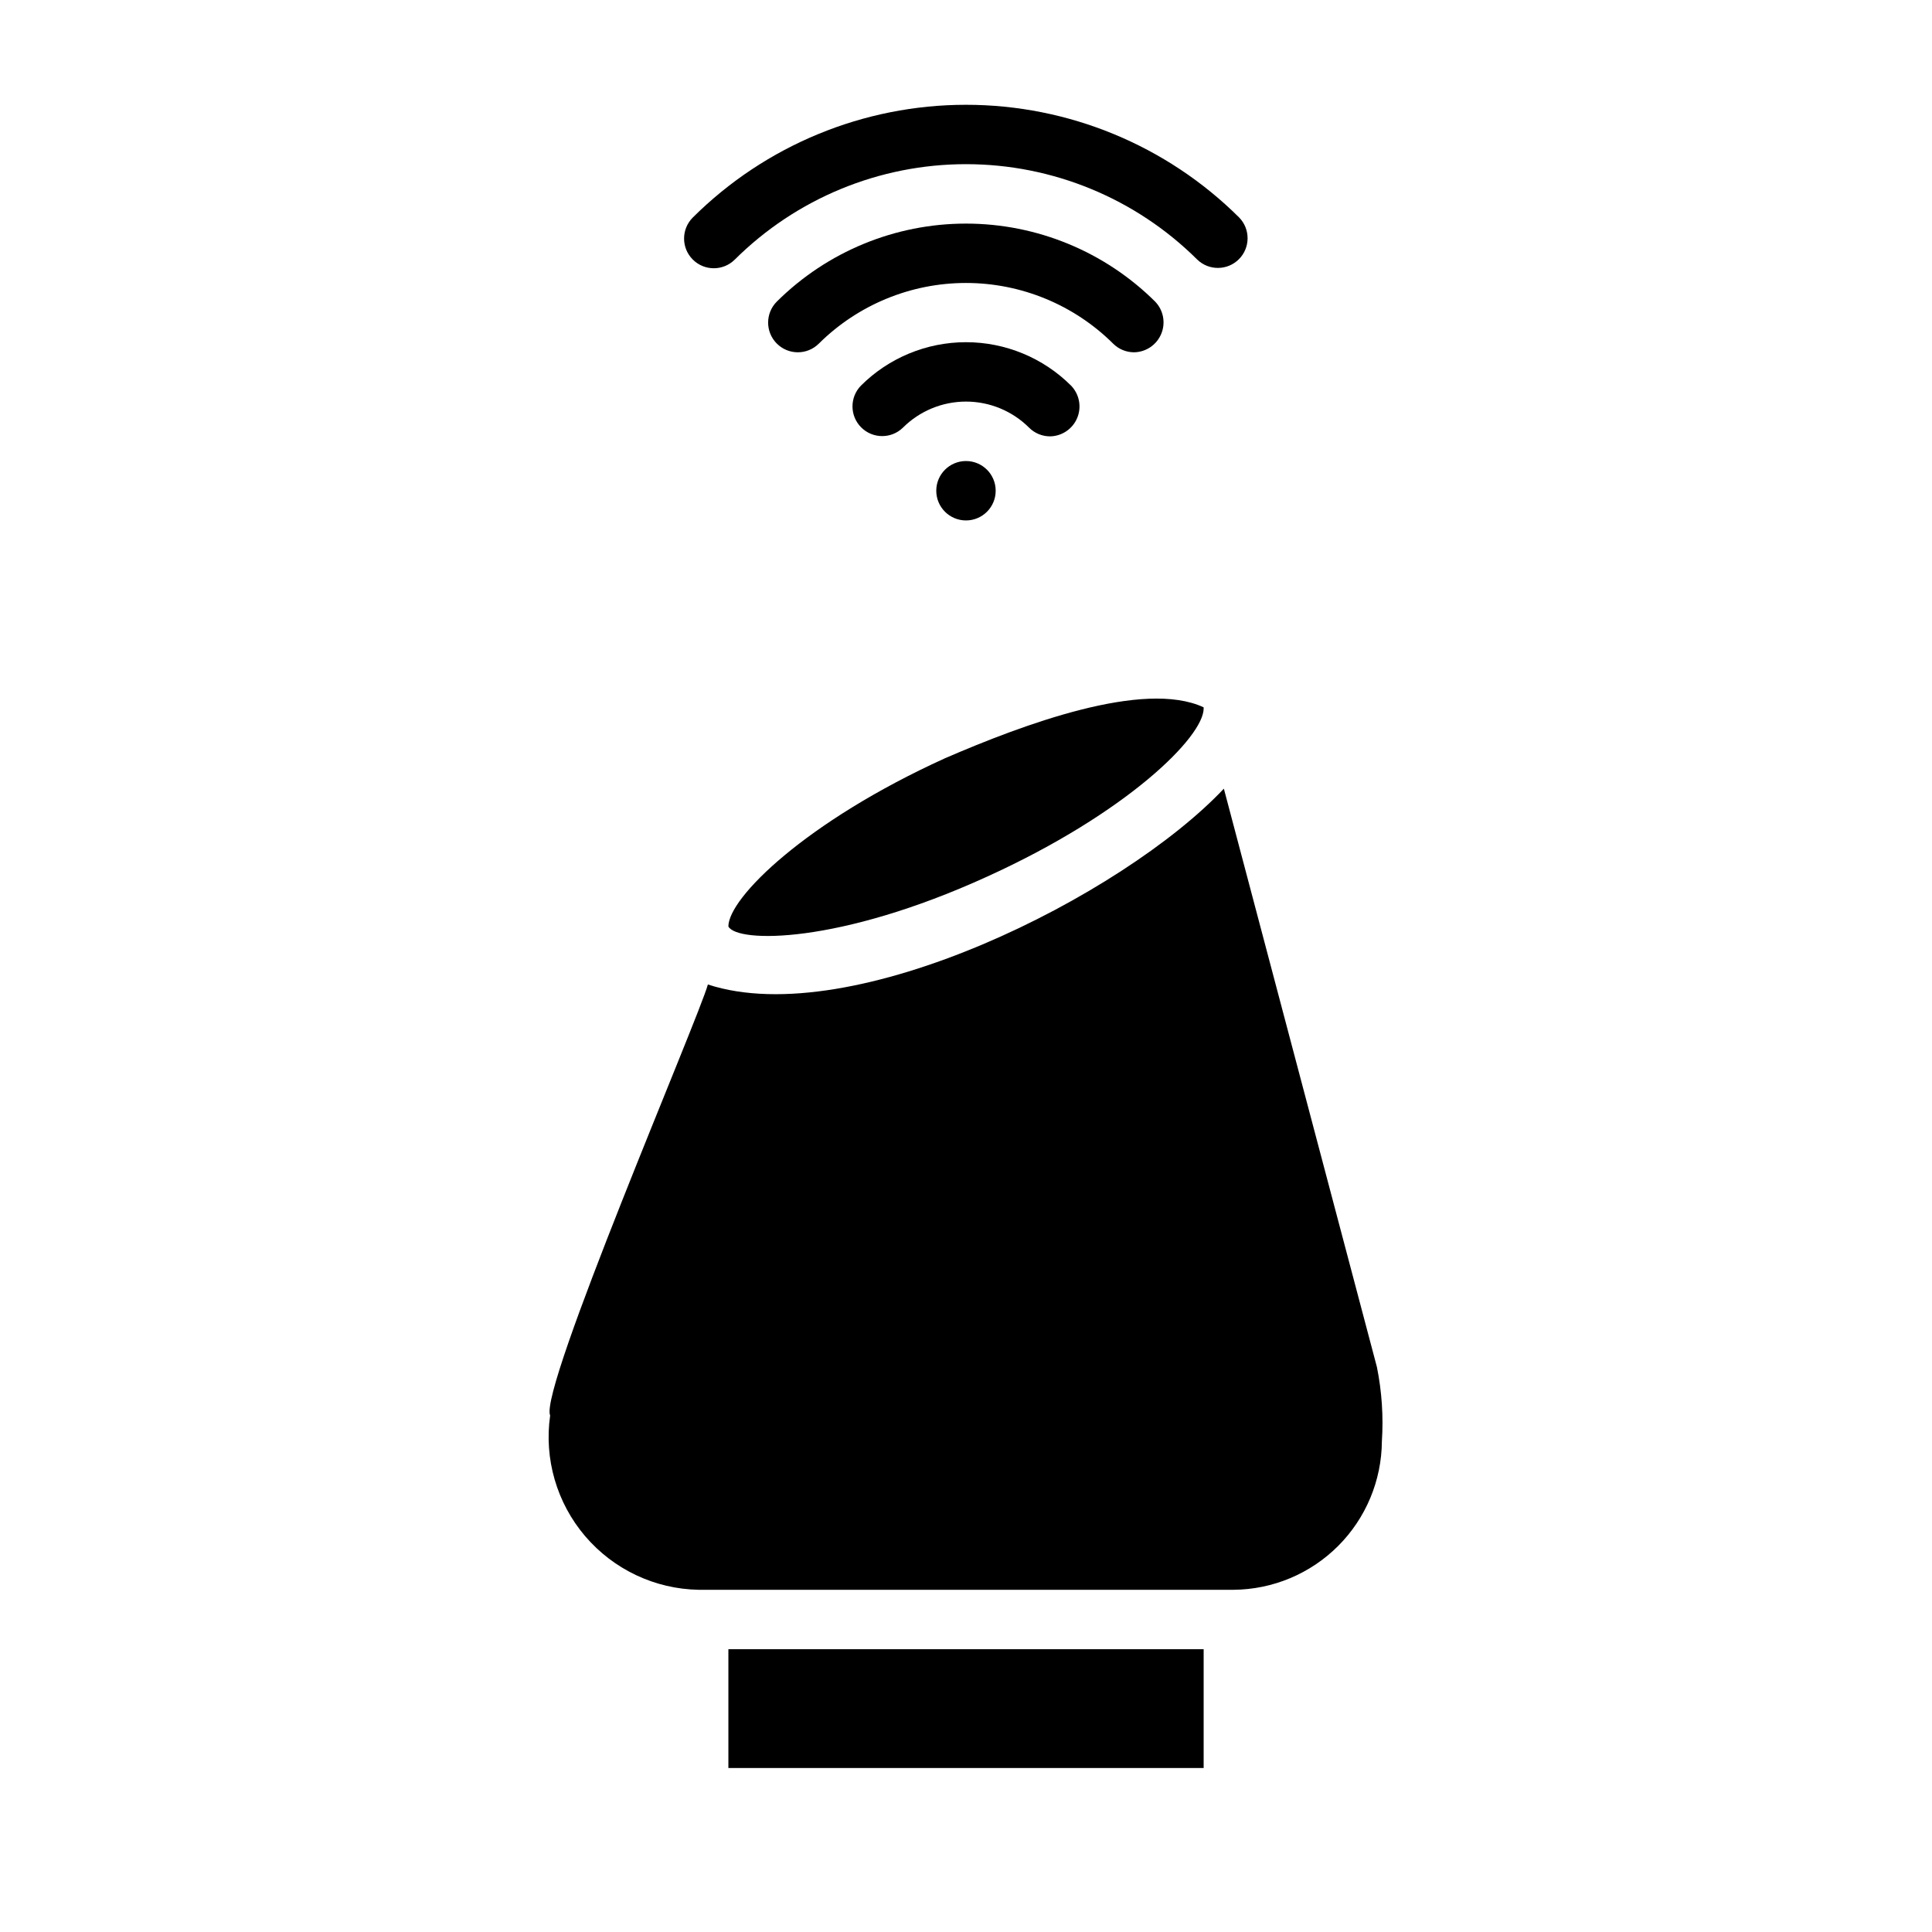
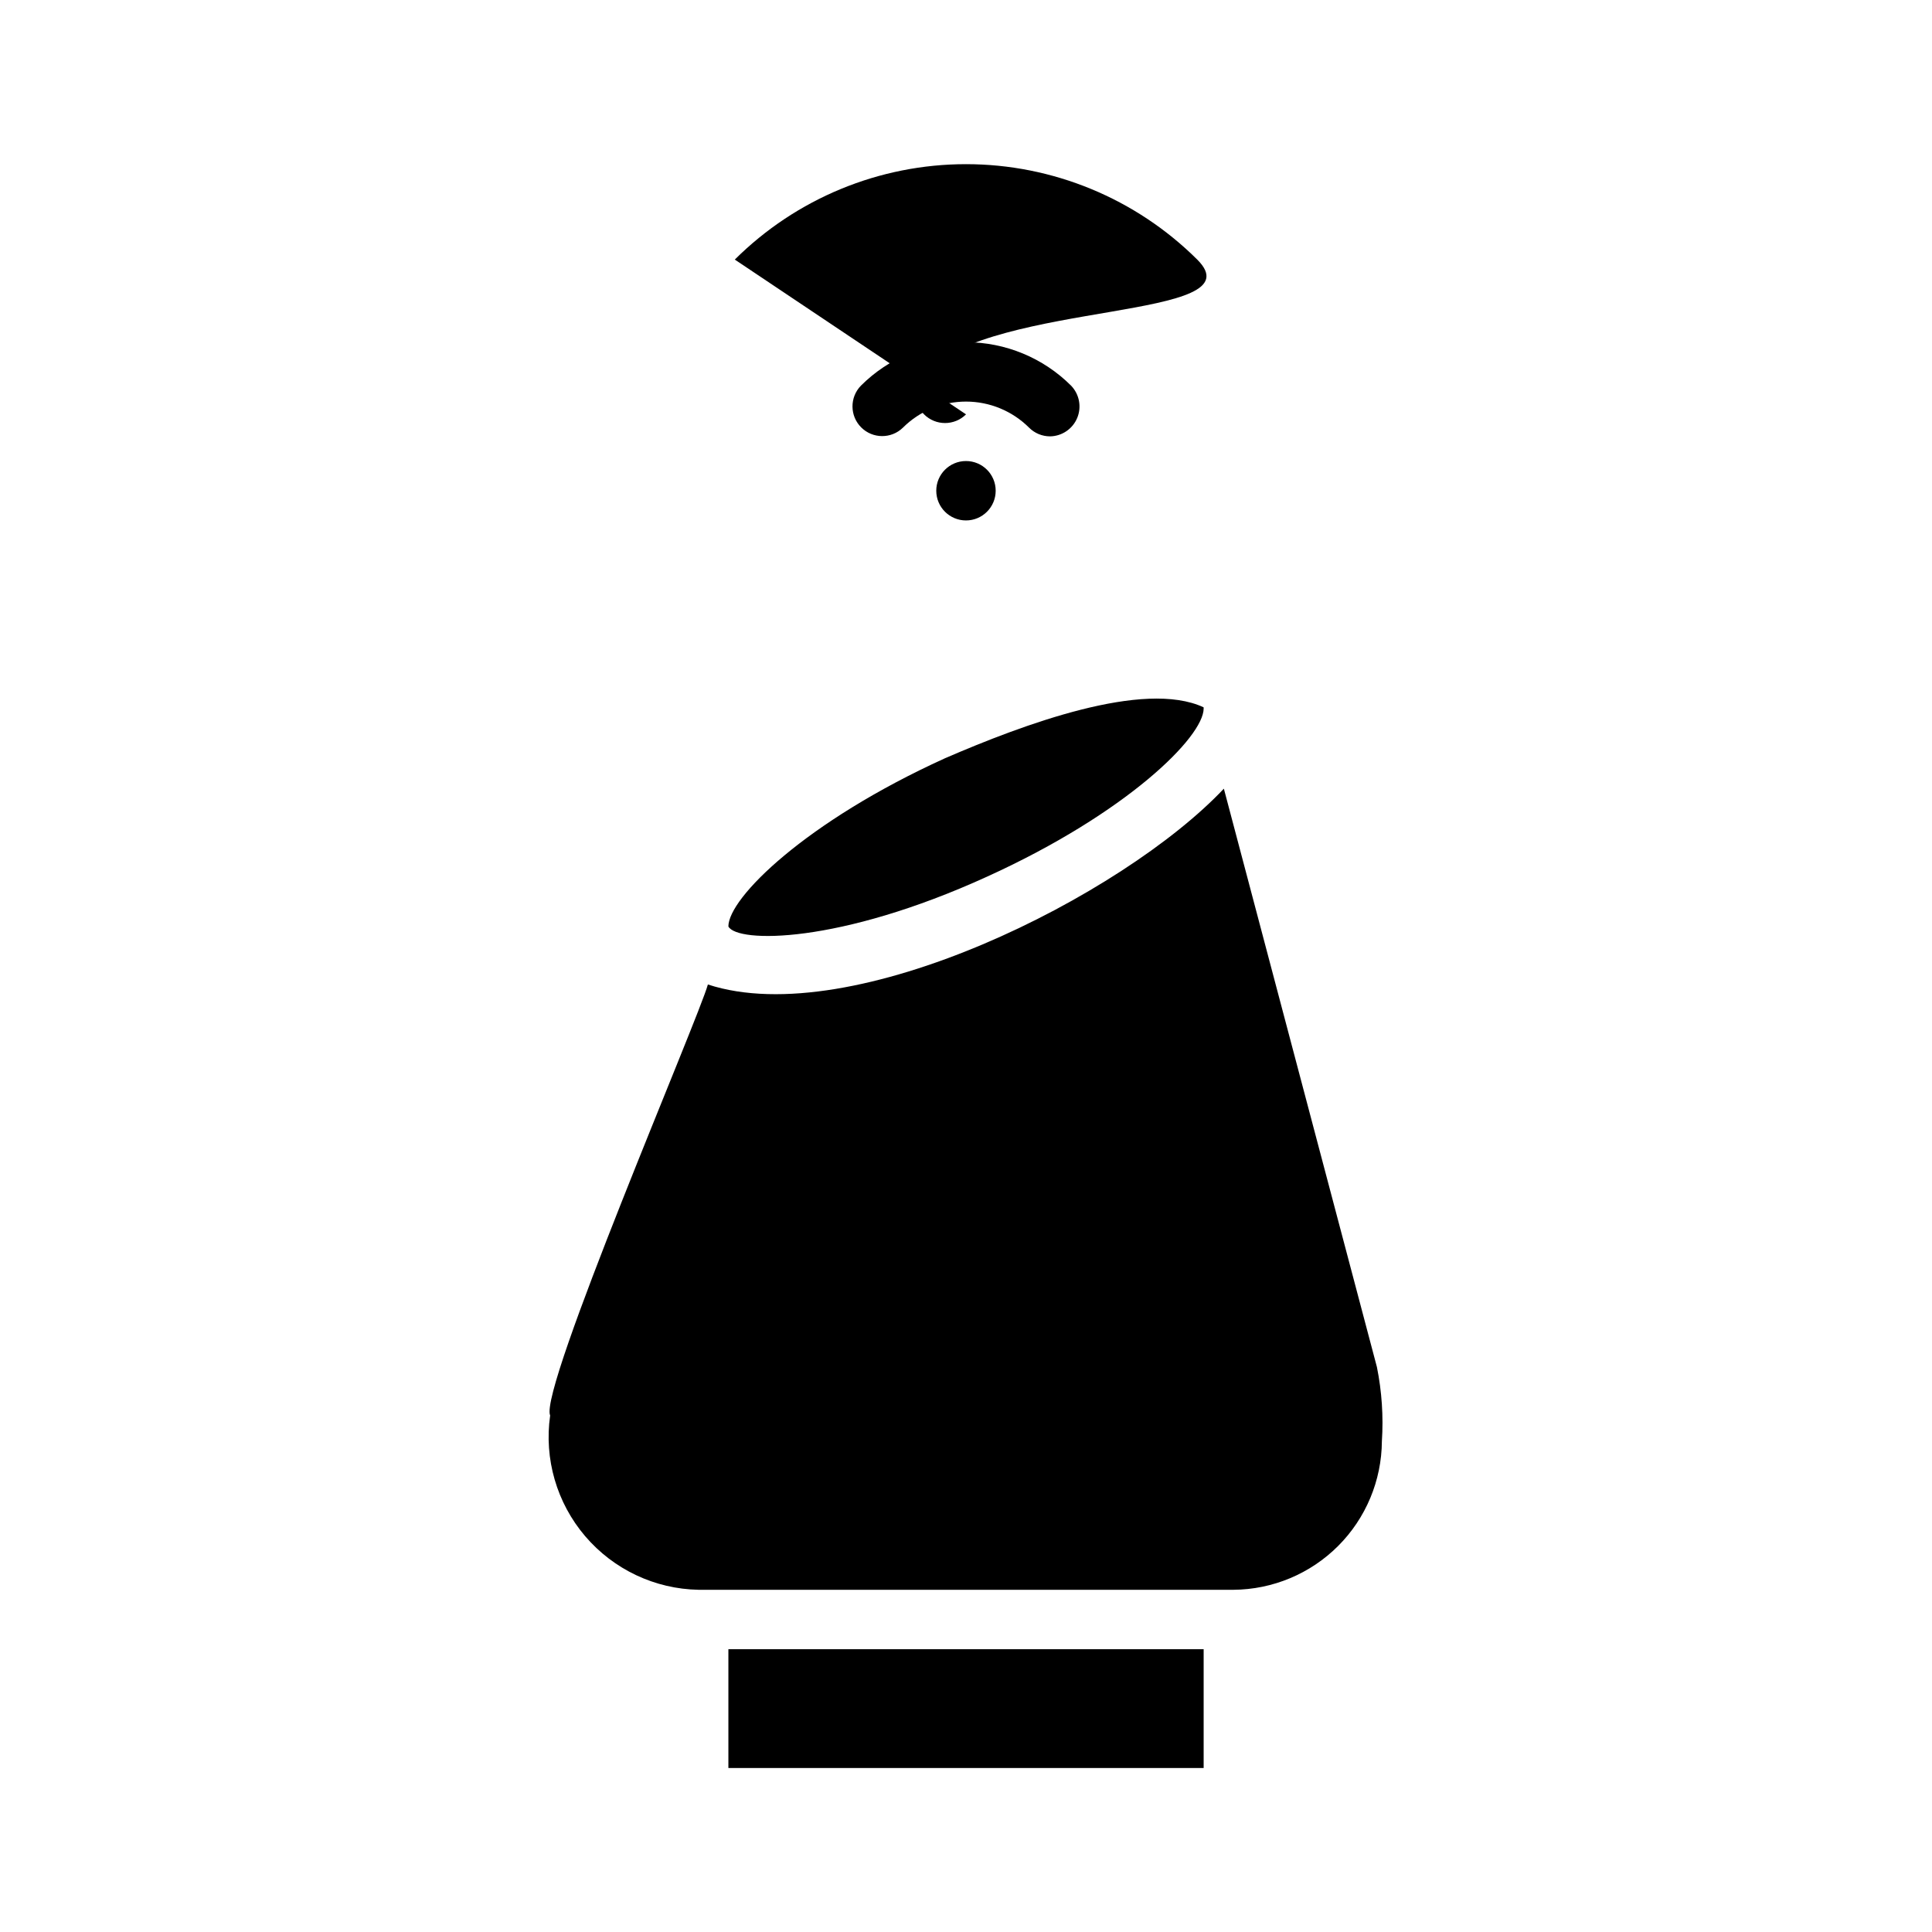
<svg xmlns="http://www.w3.org/2000/svg" fill="#000000" width="800px" height="800px" version="1.1" viewBox="144 144 512 512">
  <g>
    <path d="m392.12 274.05c0 4.348 3.527 7.871 7.875 7.871s7.871-3.523 7.871-7.871-3.523-7.871-7.871-7.871-7.875 3.523-7.875 7.871z" />
    <path d="m422.28 259.64c3.156-0.051 5.984-1.973 7.195-4.891 1.207-2.918 0.566-6.277-1.629-8.547-7.394-7.375-17.406-11.516-27.848-11.516-10.438 0-20.453 4.141-27.844 11.516-3.008 3.086-2.977 8.016 0.07 11.062s7.981 3.078 11.062 0.066c4.438-4.422 10.449-6.906 16.715-6.906s12.273 2.484 16.711 6.906c1.473 1.48 3.477 2.309 5.566 2.309z" />
-     <path d="m444.55 237.36c3.16-0.051 5.988-1.977 7.195-4.898 1.211-2.922 0.566-6.285-1.637-8.551-13.324-13.23-31.34-20.656-50.117-20.656s-36.789 7.426-50.113 20.656c-3.082 3.07-3.09 8.055-0.02 11.133 3.07 3.082 8.055 3.09 11.137 0.02 10.367-10.293 24.387-16.074 38.996-16.074 14.613 0 28.633 5.781 39 16.074 1.473 1.473 3.473 2.301 5.559 2.297z" />
-     <path d="m338.73 212.79c16.281-16.195 38.309-25.285 61.273-25.285s44.996 9.09 61.277 25.285c3.09 2.988 8.008 2.945 11.047-0.102 3.035-3.043 3.066-7.965 0.066-11.047-19.234-19.133-45.266-29.871-72.395-29.871s-53.16 10.738-72.395 29.871c-3.078 3.07-3.086 8.059-0.012 11.137 3.07 3.078 8.059 3.082 11.137 0.012z" />
+     <path d="m338.73 212.79c16.281-16.195 38.309-25.285 61.273-25.285s44.996 9.09 61.277 25.285s-53.16 10.738-72.395 29.871c-3.078 3.07-3.086 8.059-0.012 11.137 3.07 3.078 8.059 3.082 11.137 0.012z" />
    <path d="m462.98 612.54h-125.95v-31.488h125.95zm-68.625-267.56c20.848-9.027 52.75-20.918 68.602-13.539l0.016 0.031 0.008 0.273c0 7.551-20.418 27.758-57.348 44.555-39.375 17.973-66.277 17.621-68.605 13.223 0-7.547 20.418-27.754 57.328-44.543zm-104.56 174.14c-3.078-6.777 39.473-105.58 41.801-114.22 38.438 12.574 110.07-23.57 136.74-51.895l40.562 153.28c1.305 6.469 1.746 13.082 1.316 19.664-0.07 10.418-4.238 20.391-11.605 27.758-7.367 7.367-17.336 11.535-27.754 11.605h-141.7c-11.605-0.207-22.562-5.387-30.094-14.223-7.527-8.836-10.902-20.477-9.266-31.969z" />
  </g>
</svg>